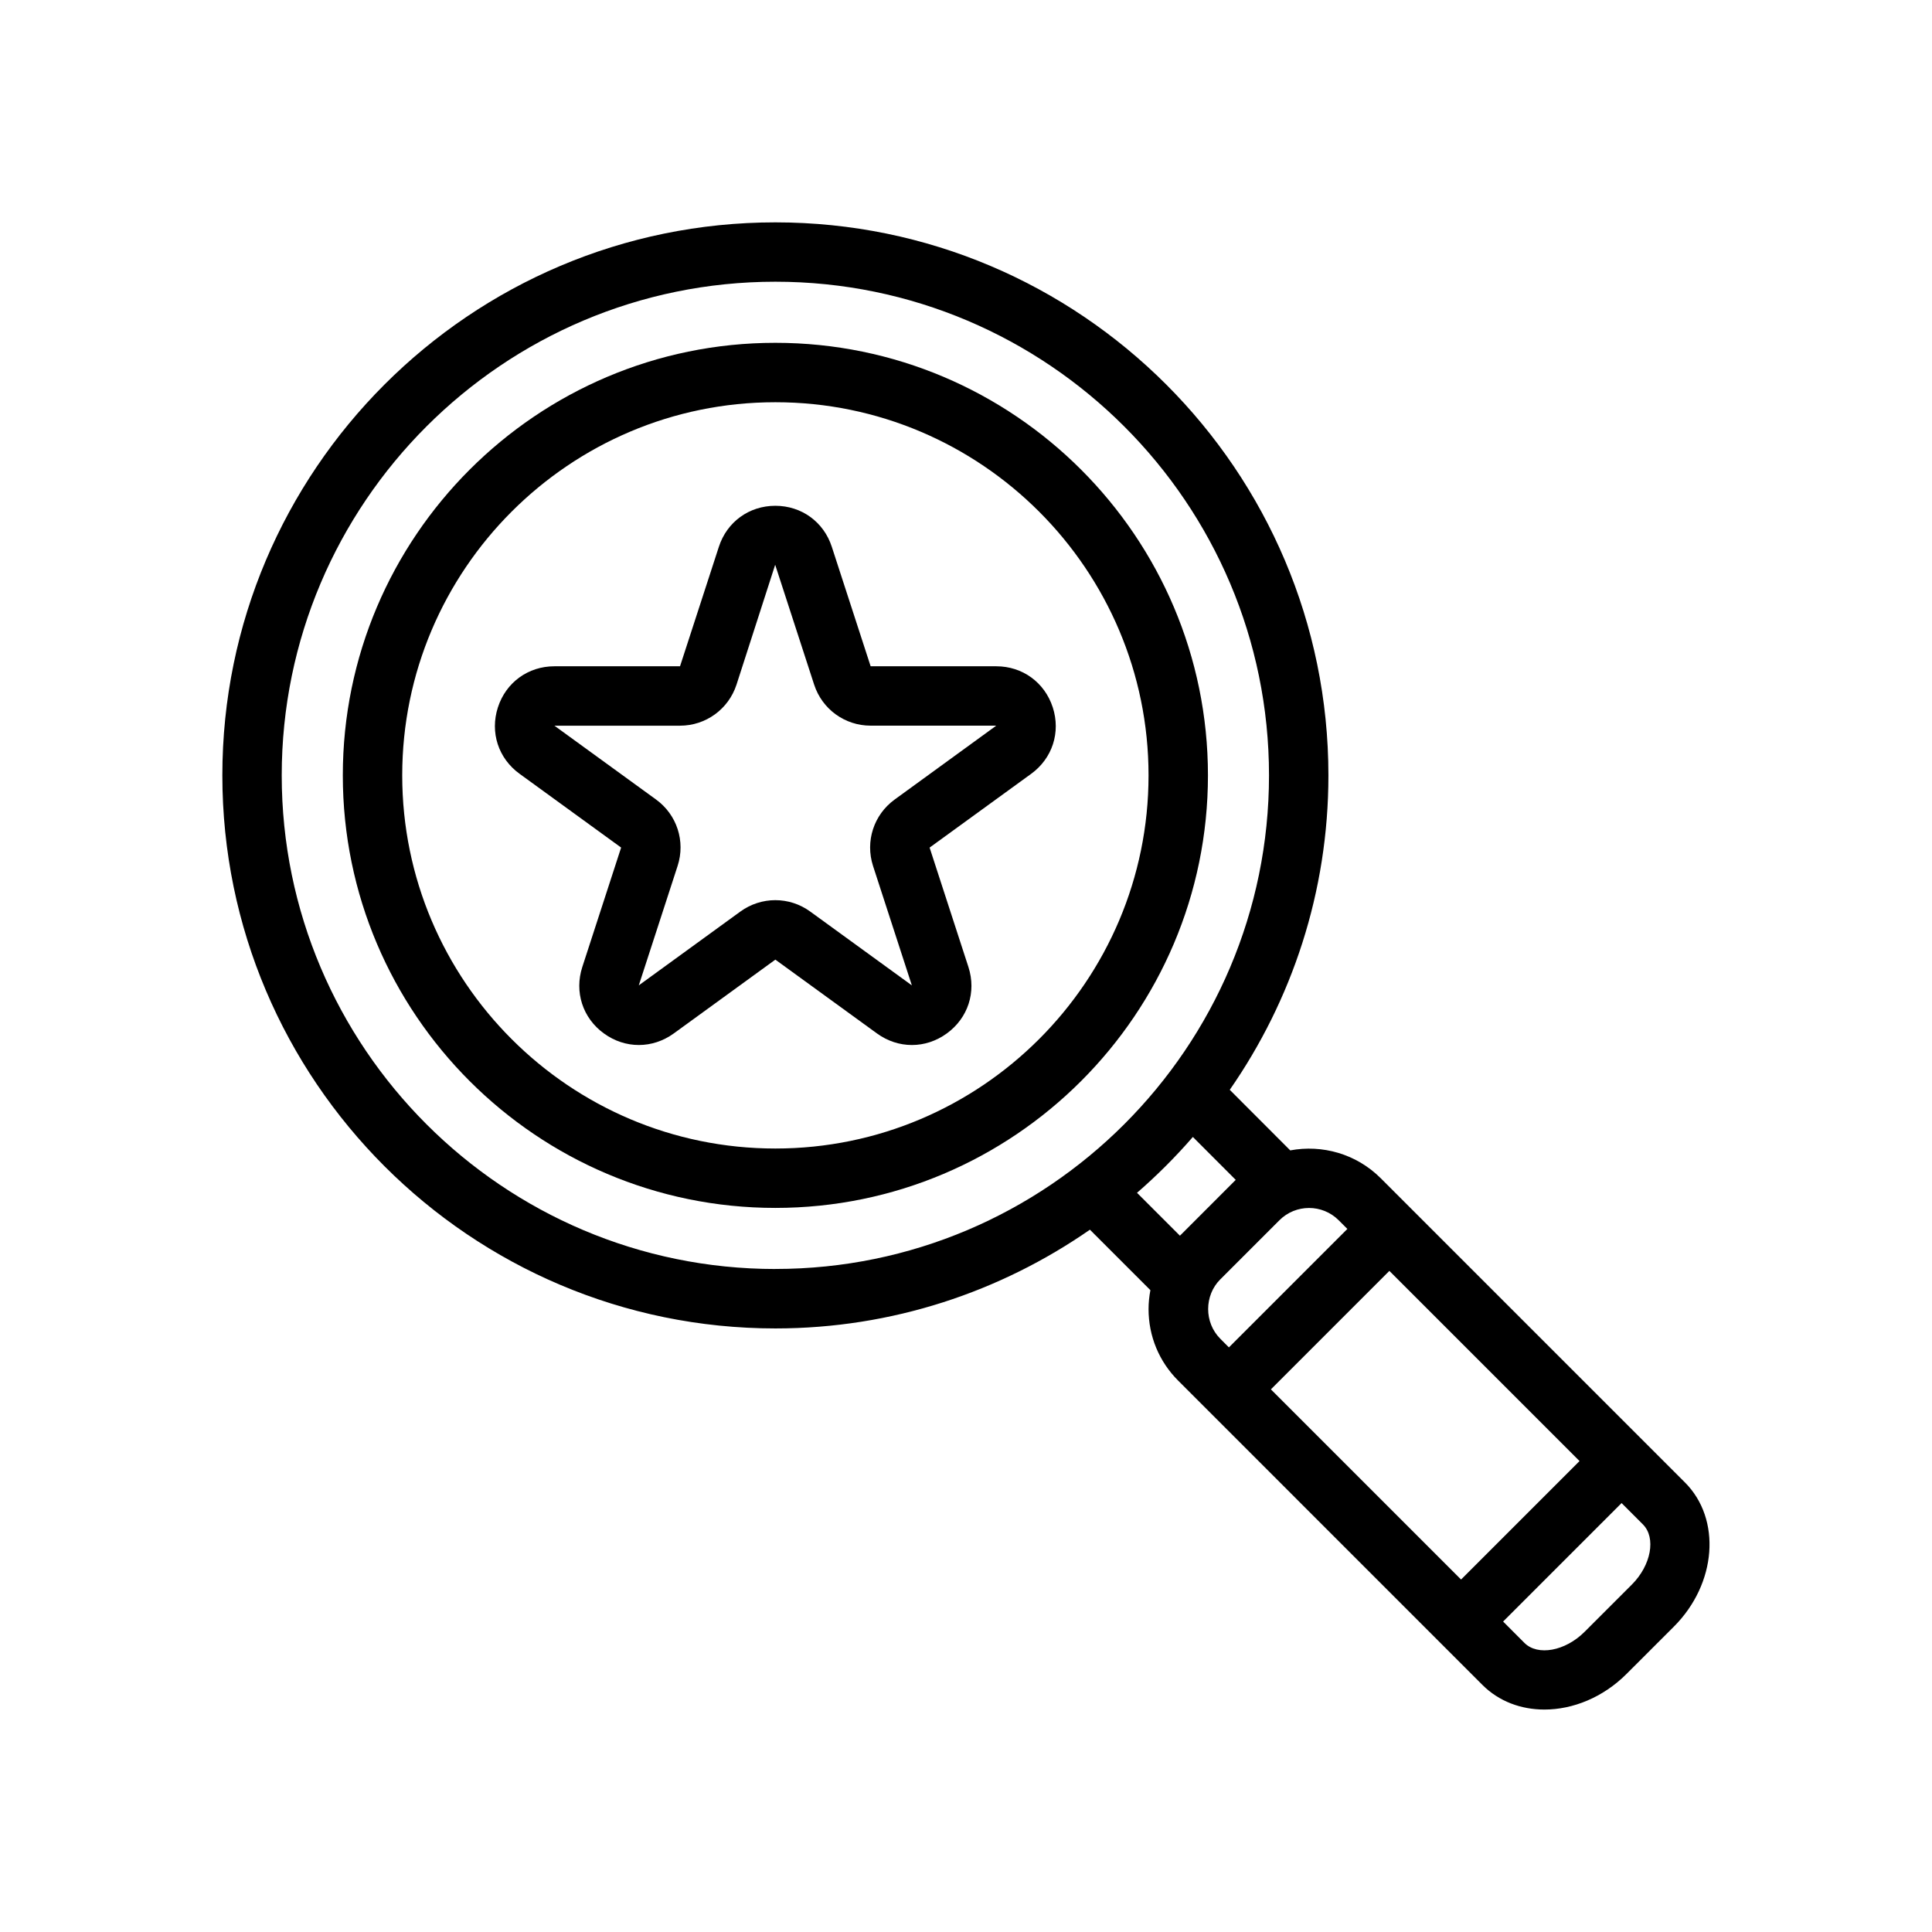
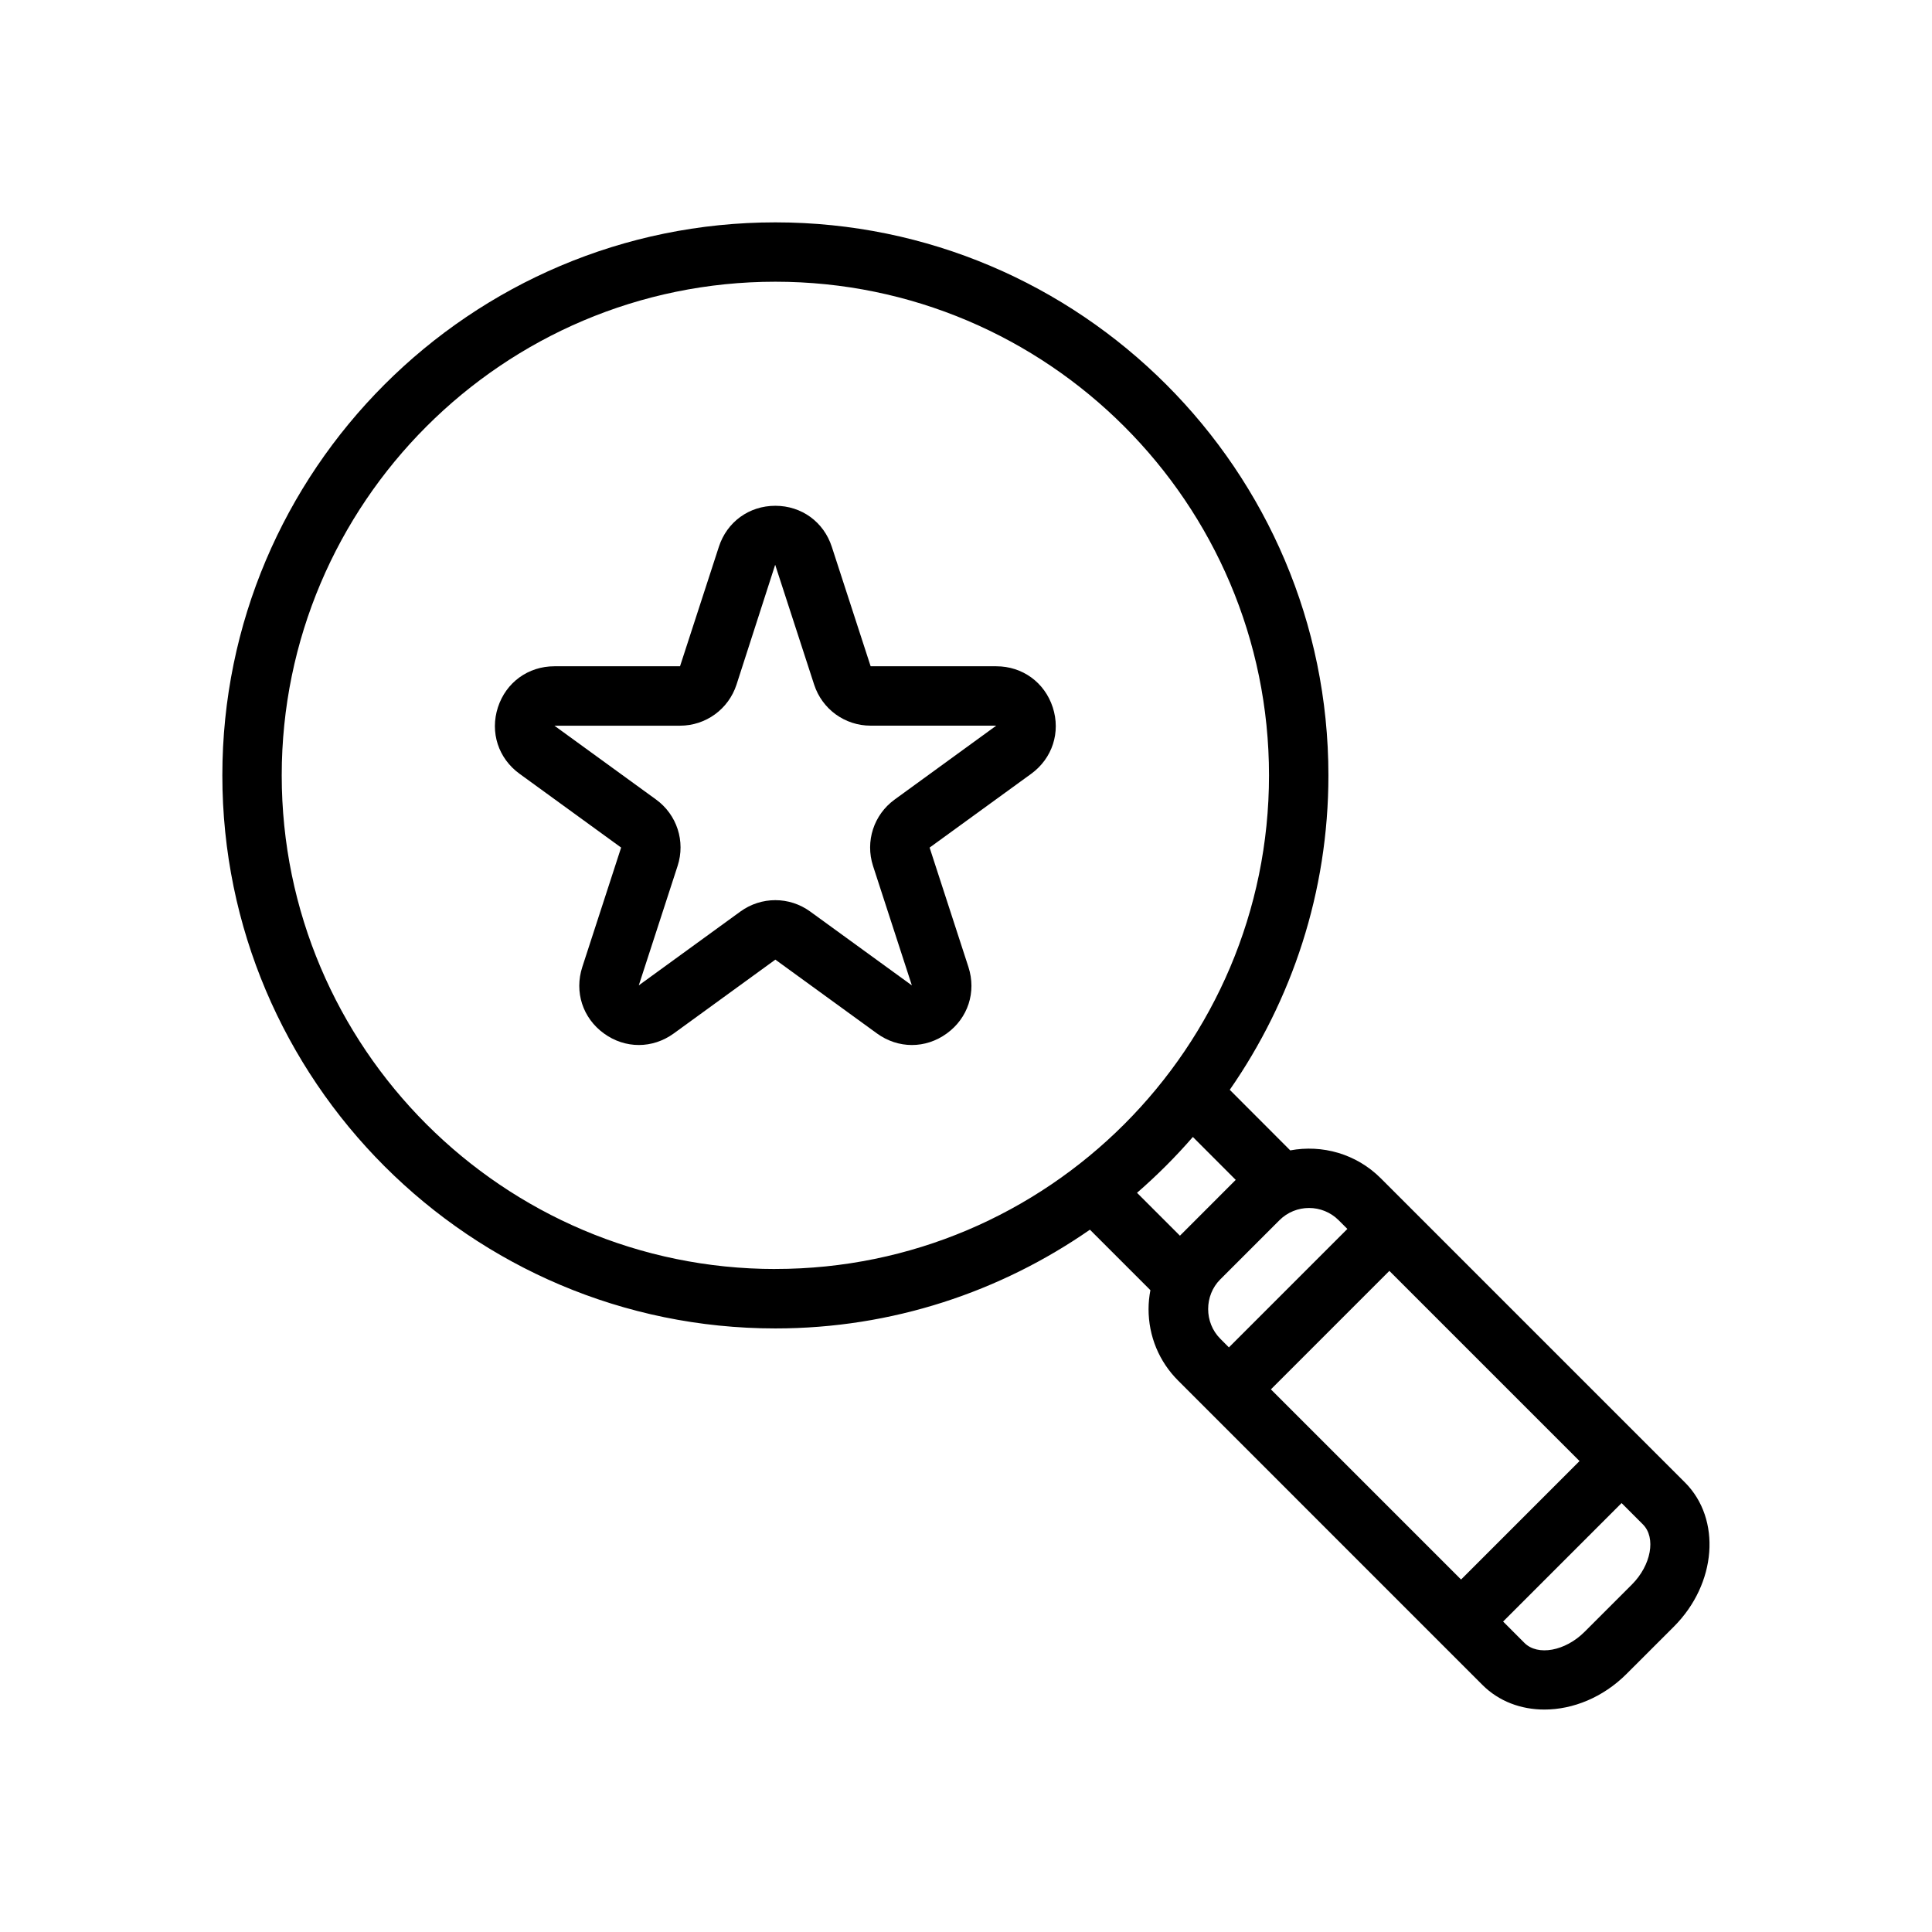
<svg xmlns="http://www.w3.org/2000/svg" fill="#000000" width="800px" height="800px" version="1.1" viewBox="144 144 512 512">
  <g>
    <path d="m590.52 536.86-80.625-80.629c-6.504-6.496-15.547-8.941-23.969-7.367l-16.027-16.051c16.445-23.68 26.145-52.379 26.145-83.324 0-80.812-65.754-146.56-146.56-146.56-80.809 0-146.56 65.738-146.56 146.56 0 80.812 65.754 146.56 146.56 146.56 30.961 0 59.66-9.715 83.355-26.168l16.027 16.027c-0.309 1.637-0.488 3.305-0.488 5.008 0 7.172 2.785 13.918 7.863 18.98l69.383 69.391s0.008 0.008 0.008 0.016c0 0.008 0.008 0.008 0.016 0.008l11.219 11.219c4.375 4.375 10.25 6.519 16.414 6.519 7.543 0 15.531-3.203 21.766-9.438l12.562-12.555c11.332-11.348 12.637-28.473 2.914-38.199zm-241.04-56.562c-72.133 0-130.82-58.688-130.82-130.82 0-72.133 58.684-130.82 130.82-130.82 72.129 0 130.82 58.684 130.82 130.82 0 72.137-58.688 130.81-130.82 130.81zm95.84-20.191c5.273-4.582 10.219-9.516 14.801-14.801l11.359 11.375-14.785 14.793zm22.051 38.652c-4.266-4.273-4.258-11.438 0-15.695 0 0 15.688-15.695 15.688-15.688 4.328-4.328 11.359-4.336 15.703 0l2.305 2.305-31.395 31.395c0.004-0.012-2.301-2.316-2.301-2.316zm63.828 63.832-50.398-50.398 31.395-31.395 50.398 50.398zm45.27 1.324-12.562 12.555c-5.109 5.102-12.398 6.43-15.91 2.922l-5.66-5.668 31.395-31.395 5.66 5.66c3.519 3.527 2.18 10.816-2.922 15.926z" />
    <path d="m422.99 331.45c-2.148-6.606-8.031-10.879-14.973-10.879h-33.289l-10.289-31.652c-2.141-6.613-8.023-10.879-14.973-10.879s-12.824 4.266-14.965 10.879l-10.289 31.652h-33.289c-6.949 0-12.824 4.266-14.973 10.879-2.141 6.606 0.102 13.516 5.723 17.602l26.93 19.562-10.289 31.652c-2.141 6.606 0.094 13.516 5.715 17.602 2.809 2.047 6.039 3.07 9.266 3.07 3.219 0 6.438-1.023 9.258-3.062l26.922-19.562 26.93 19.562c5.629 4.086 12.895 4.086 18.508 0 5.629-4.086 7.871-10.988 5.731-17.602l-10.289-31.652 26.93-19.562c5.606-4.086 7.848-10.996 5.707-17.609zm-41.895 24.434c-5.543 4.023-7.84 11.09-5.731 17.602l10.289 31.652-26.93-19.562c-2.769-2.016-6.016-3.023-9.258-3.023s-6.488 1.008-9.258 3.016l-26.922 19.562 10.289-31.66c2.117-6.512-0.18-13.578-5.723-17.594l-26.93-19.562h33.289c6.824 0 12.848-4.367 14.973-10.879l10.242-31.754s0.016 0.023 0.039 0.094l10.289 31.652c2.117 6.512 8.133 10.879 14.973 10.879h33.289z" />
-     <path d="m349.48 234.85c-63.203 0-114.63 51.43-114.63 114.63s51.422 114.63 114.63 114.63c63.211 0 114.64-51.43 114.64-114.63 0-63.207-51.43-114.63-114.64-114.63zm0 213.52c-54.531 0-98.887-44.359-98.887-98.887 0-54.531 44.359-98.887 98.887-98.887 54.531 0 98.895 44.359 98.895 98.887s-44.367 98.887-98.895 98.887z" />
  </g>
</svg>